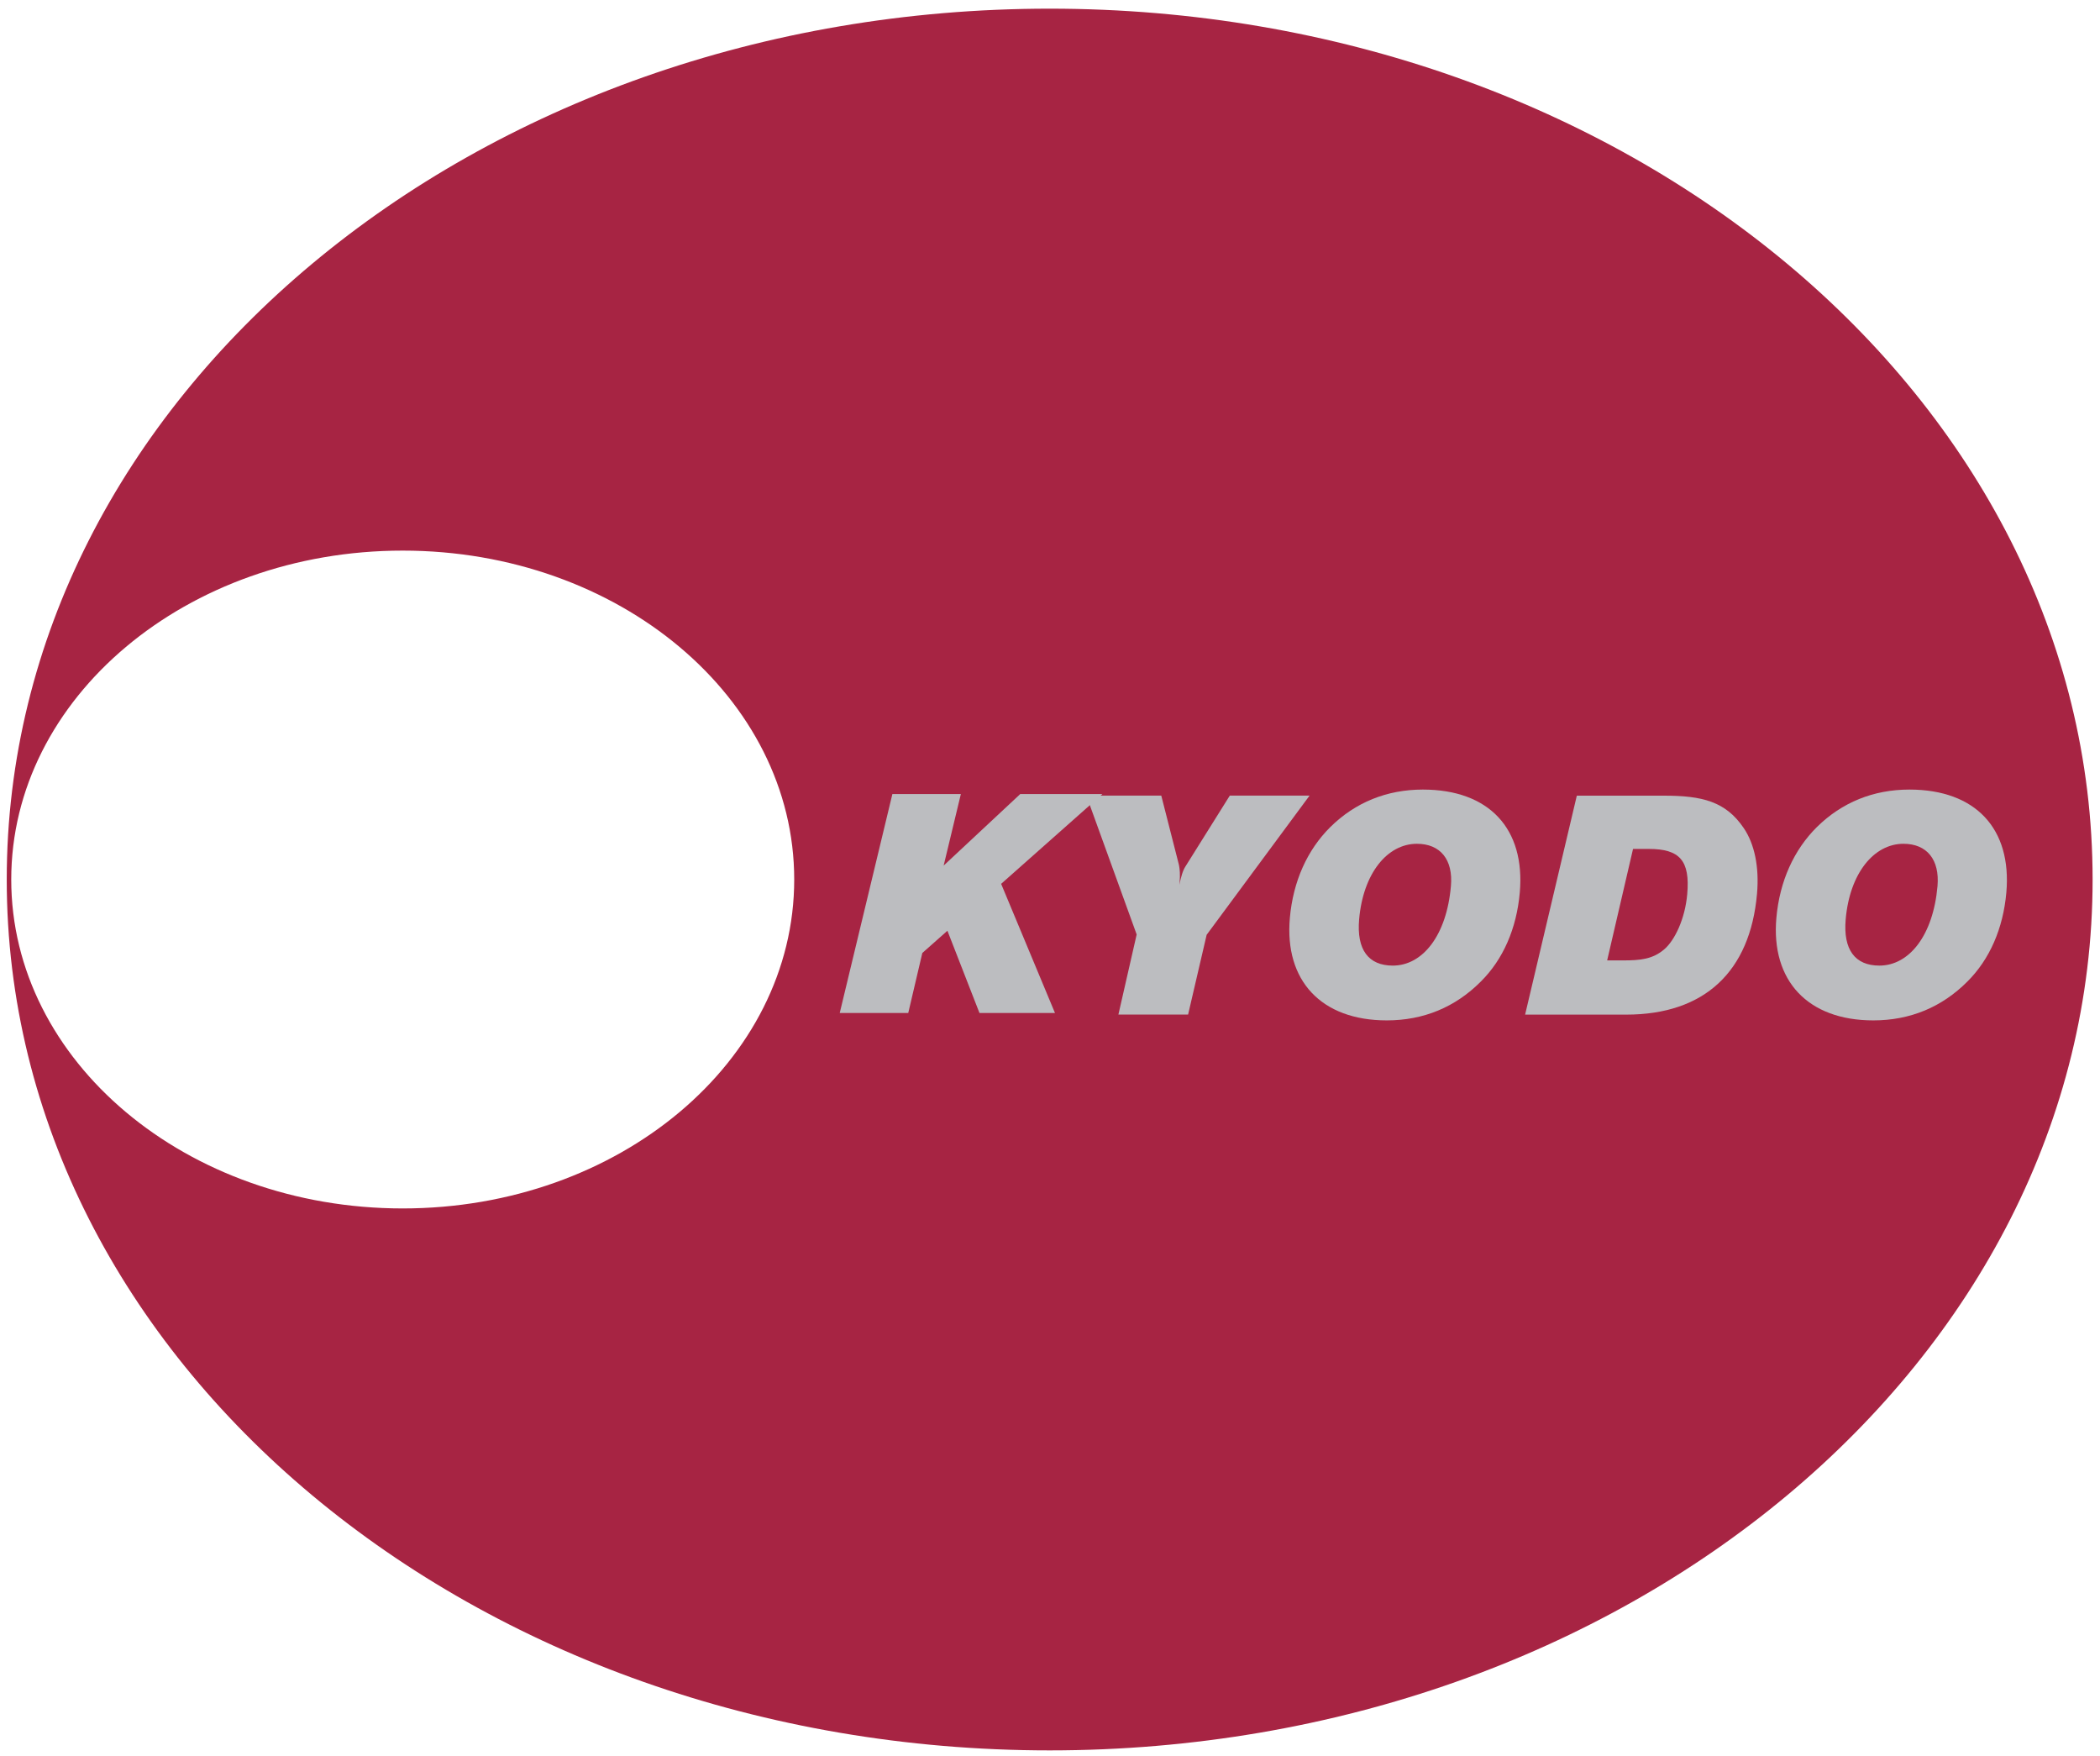
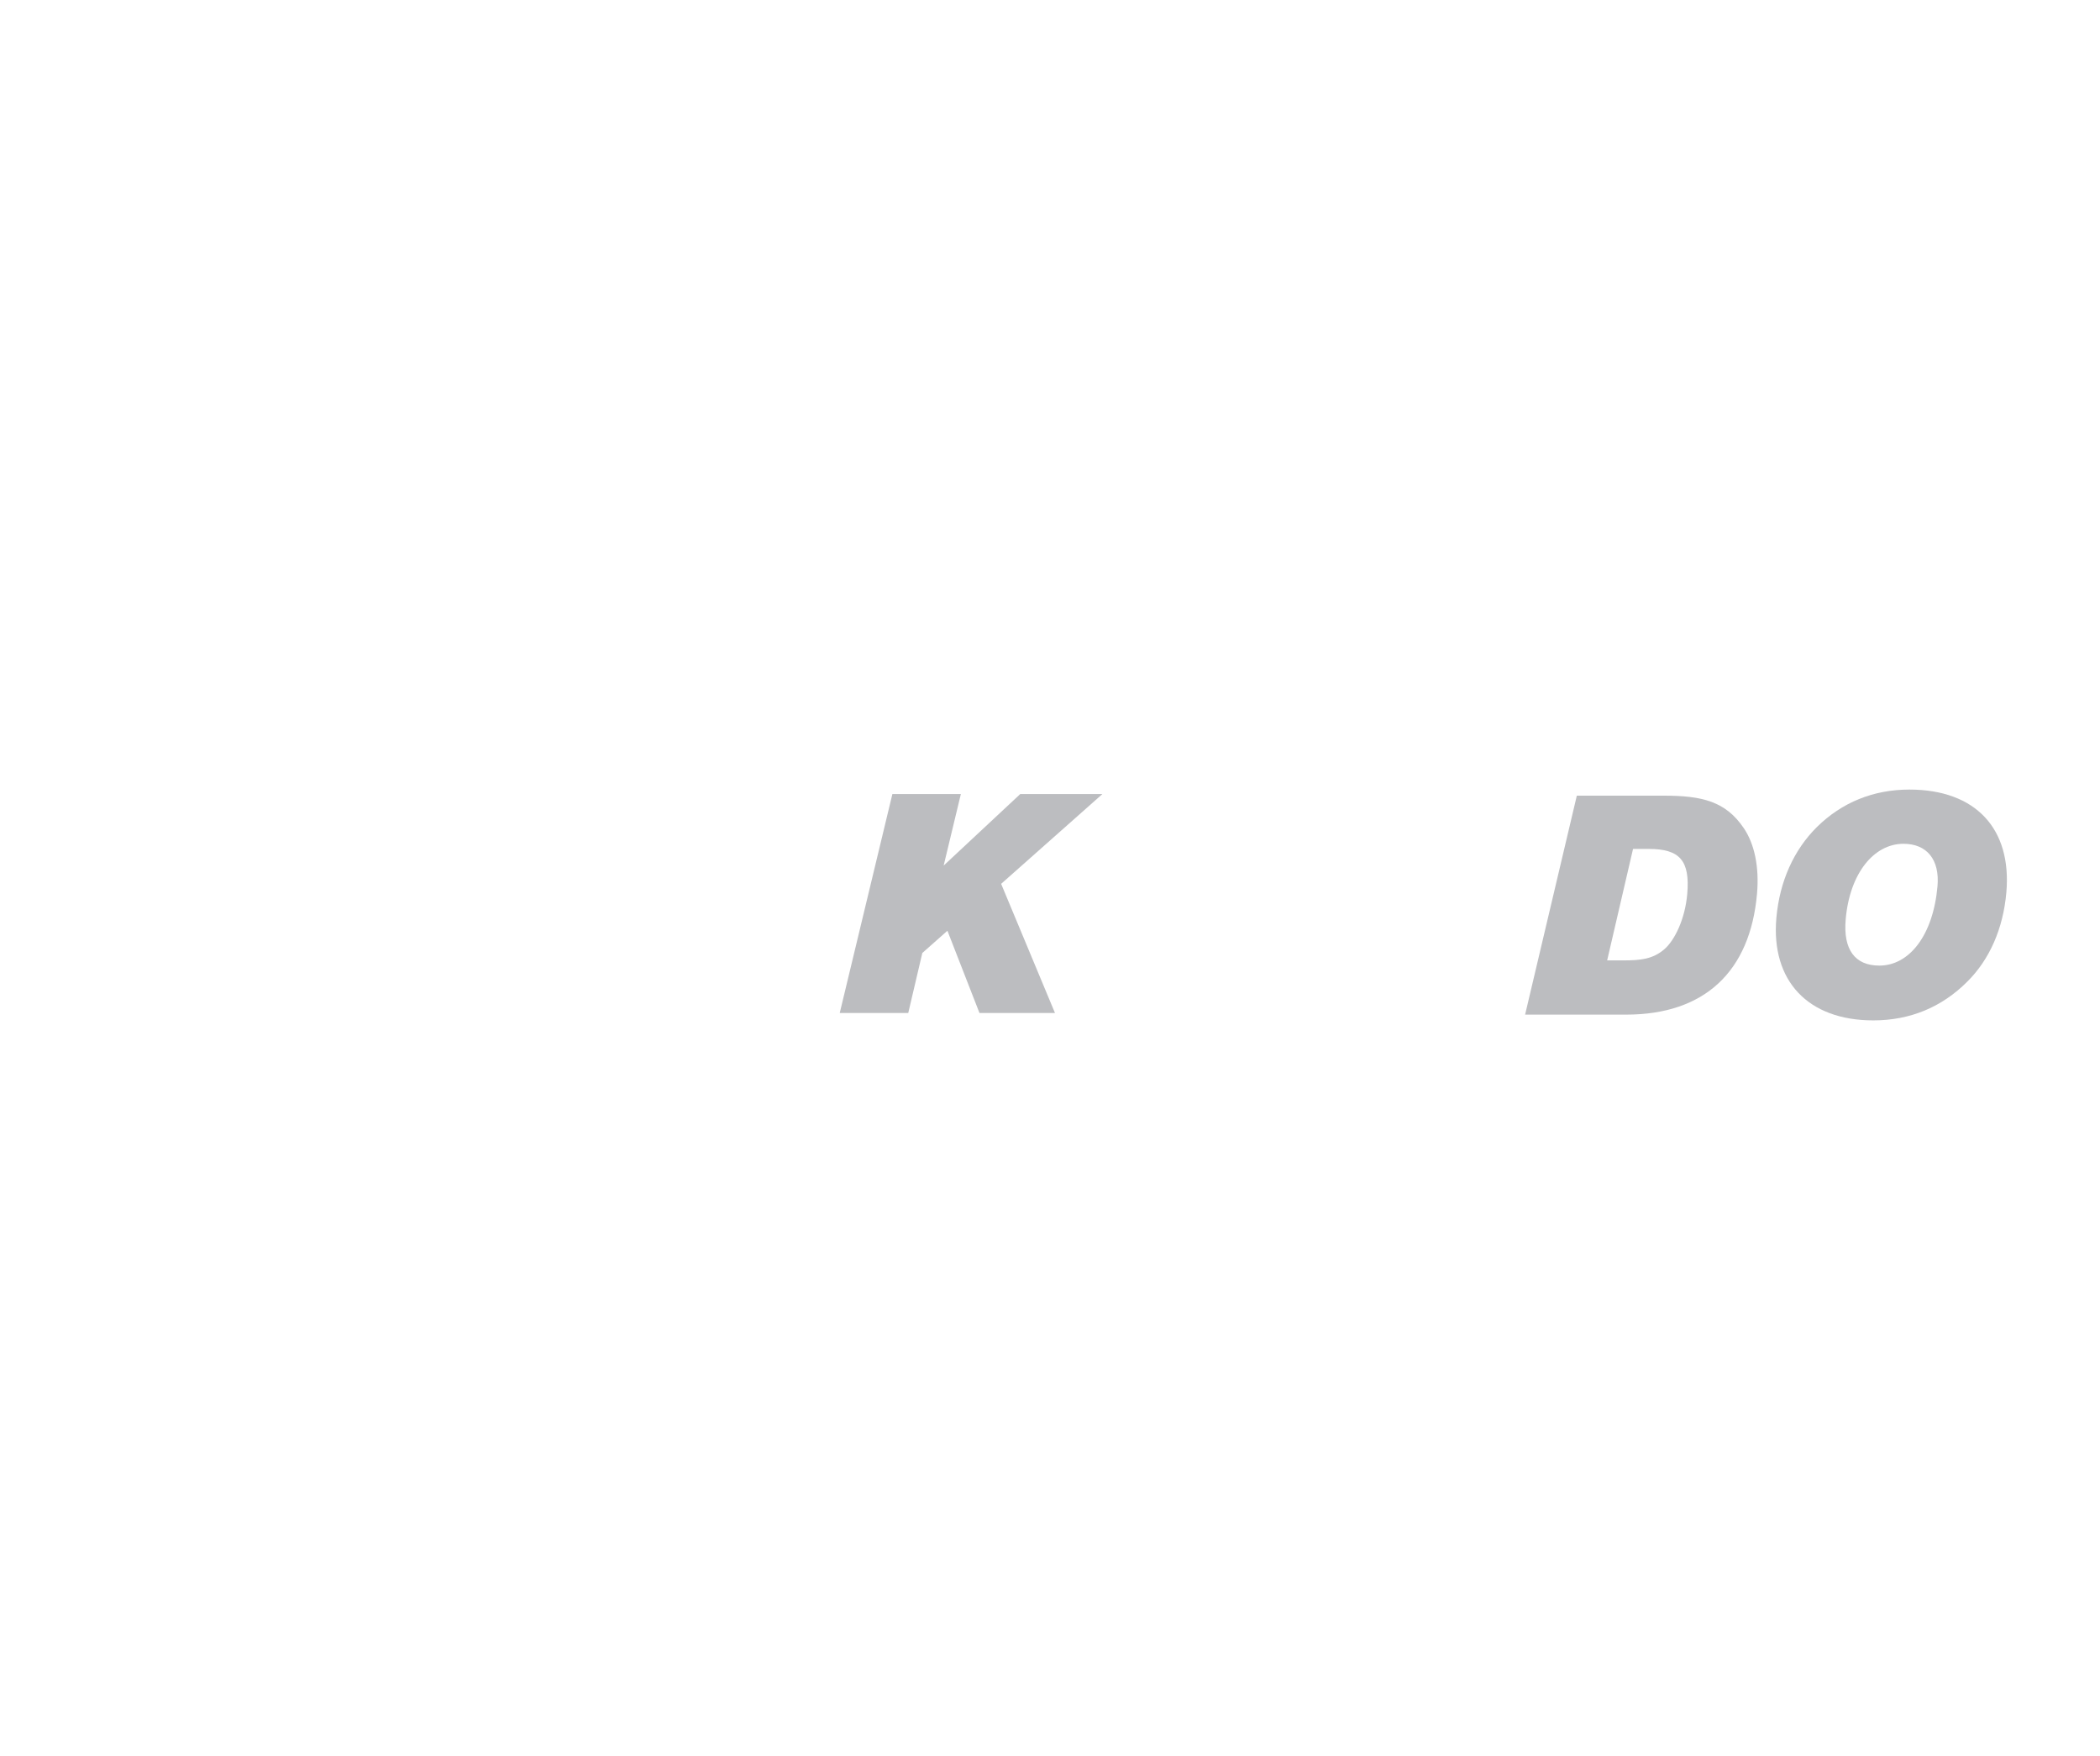
<svg xmlns="http://www.w3.org/2000/svg" version="1.1" id="svg42415" viewBox="0 0 300 250.777" height="250.777" width="300">
  <defs id="defs42417">
    <clipPath id="clipPath40899" clipPathUnits="userSpaceOnUse">
      <path id="path40901" d="m 0,0 595.276,0 0,841.89 L 0,841.89 0,0 Z" />
    </clipPath>
    <clipPath id="clipPath40883" clipPathUnits="userSpaceOnUse">
-       <path id="path40885" d="m 0,0 595.276,0 0,841.89 L 0,841.89 0,0 Z" />
-     </clipPath>
+       </clipPath>
  </defs>
  <g transform="translate(-498.539,-652.065)" id="layer1">
    <g id="g40879" transform="matrix(5.84,0,0,-5.84,-41.673,4270.873)">
      <g clip-path="url(#clipPath40883)" id="g40881">
        <g transform="translate(118.179,619.447)" id="g40887">
-           <path id="path40889" style="fill:#a72443;fill-opacity:1;fill-rule:nonzero;stroke:none" d="m 0,0 c -14.09,0 -25.512,-9.535 -25.512,-21.298 0,-11.763 11.422,-21.298 25.512,-21.298 14.09,0 25.512,9.535 25.512,21.298 C 25.512,-9.535 14.09,0 0,0 m -15.826,-29.342 c -5.289,0 -9.576,3.601 -9.576,8.044 0,4.442 4.287,8.044 9.576,8.044 5.289,0 9.577,-3.602 9.577,-8.044 0,-4.443 -4.288,-8.044 -9.577,-8.044" />
-         </g>
+           </g>
      </g>
    </g>
    <g transform="matrix(5.84,0,0,-5.84,626.024,765.47)" id="g40891">
      <path id="path40893" style="fill:#bcbdc0;fill-opacity:1;fill-rule:nonzero;stroke:none" d="M 0,0 1.675,0 1.254,-1.75 3.128,0 5.138,0 2.66,-2.197 l 1.317,-3.158 -1.847,0 -0.784,2.011 -0.614,-0.544 -0.344,-1.467 -1.676,0 L 0,0 Z" />
    </g>
    <g id="g40895" transform="matrix(5.84,0,0,-5.84,-41.673,4270.873)">
      <g clip-path="url(#clipPath40899)" id="g40897">
        <g transform="translate(120.307,596.805)" id="g40903">
-           <path id="path40905" style="fill:#bcbdc0;fill-opacity:1;fill-rule:nonzero;stroke:none" d="m 0,0 -1.23,3.396 1.832,0 0.433,-1.698 C 1.055,1.594 1.066,1.46 1.051,1.288 1.049,1.266 1.047,1.236 1.045,1.214 1.084,1.408 1.127,1.563 1.196,1.668 l 1.082,1.728 1.951,0 -2.517,-3.404 -0.454,-1.951 -1.705,0 L 0,0 Z" />
-         </g>
+           </g>
        <g transform="translate(125.045,599.433)" id="g40907">
-           <path id="path40909" style="fill:#bcbdc0;fill-opacity:1;fill-rule:nonzero;stroke:none" d="m 0,0 c 0.611,0.603 1.383,0.916 2.263,0.916 1.623,0 2.507,-0.96 2.371,-2.517 C 4.556,-2.487 4.223,-3.24 3.684,-3.776 3.055,-4.409 2.275,-4.729 1.381,-4.729 c -1.608,0 -2.506,0.976 -2.372,2.502 C -0.912,-1.326 -0.563,-0.558 0,0 m 0.704,-2.257 c -0.065,-0.744 0.228,-1.132 0.824,-1.132 0.73,0 1.316,0.738 1.421,1.944 0.058,0.648 -0.259,1.035 -0.832,1.035 -0.723,0 -1.315,-0.722 -1.413,-1.847" />
-         </g>
+           </g>
        <g transform="translate(131.074,600.2)" id="g40911">
          <path id="path40913" style="fill:#bcbdc0;fill-opacity:1;fill-rule:nonzero;stroke:none" d="M 0,0 2.13,0 C 3.068,0 3.644,-0.141 4.086,-0.797 4.343,-1.177 4.466,-1.735 4.408,-2.398 4.241,-4.304 3.122,-5.355 1.207,-5.355 l -2.472,0 L 0,0 Z m 1.137,-4.029 c 0.417,0 0.725,0.03 1.007,0.276 0.25,0.216 0.504,0.737 0.557,1.347 0.072,0.82 -0.186,1.103 -0.938,1.103 l -0.388,0 -0.633,-2.726 0.395,0 z" />
        </g>
        <g transform="translate(136.947,599.433)" id="g40915">
          <path id="path40917" style="fill:#bcbdc0;fill-opacity:1;fill-rule:nonzero;stroke:none" d="m 0,0 c 0.612,0.603 1.383,0.916 2.262,0.916 1.624,0 2.508,-0.96 2.372,-2.517 C 4.556,-2.487 4.222,-3.24 3.684,-3.776 3.055,-4.409 2.275,-4.729 1.381,-4.729 c -1.609,0 -2.506,0.976 -2.373,2.502 C -0.913,-1.326 -0.563,-0.558 0,0 m 0.704,-2.257 c -0.065,-0.744 0.229,-1.132 0.824,-1.132 0.73,0 1.316,0.738 1.422,1.944 0.056,0.648 -0.26,1.035 -0.833,1.035 -0.723,0 -1.315,-0.722 -1.413,-1.847" />
        </g>
      </g>
    </g>
  </g>
</svg>